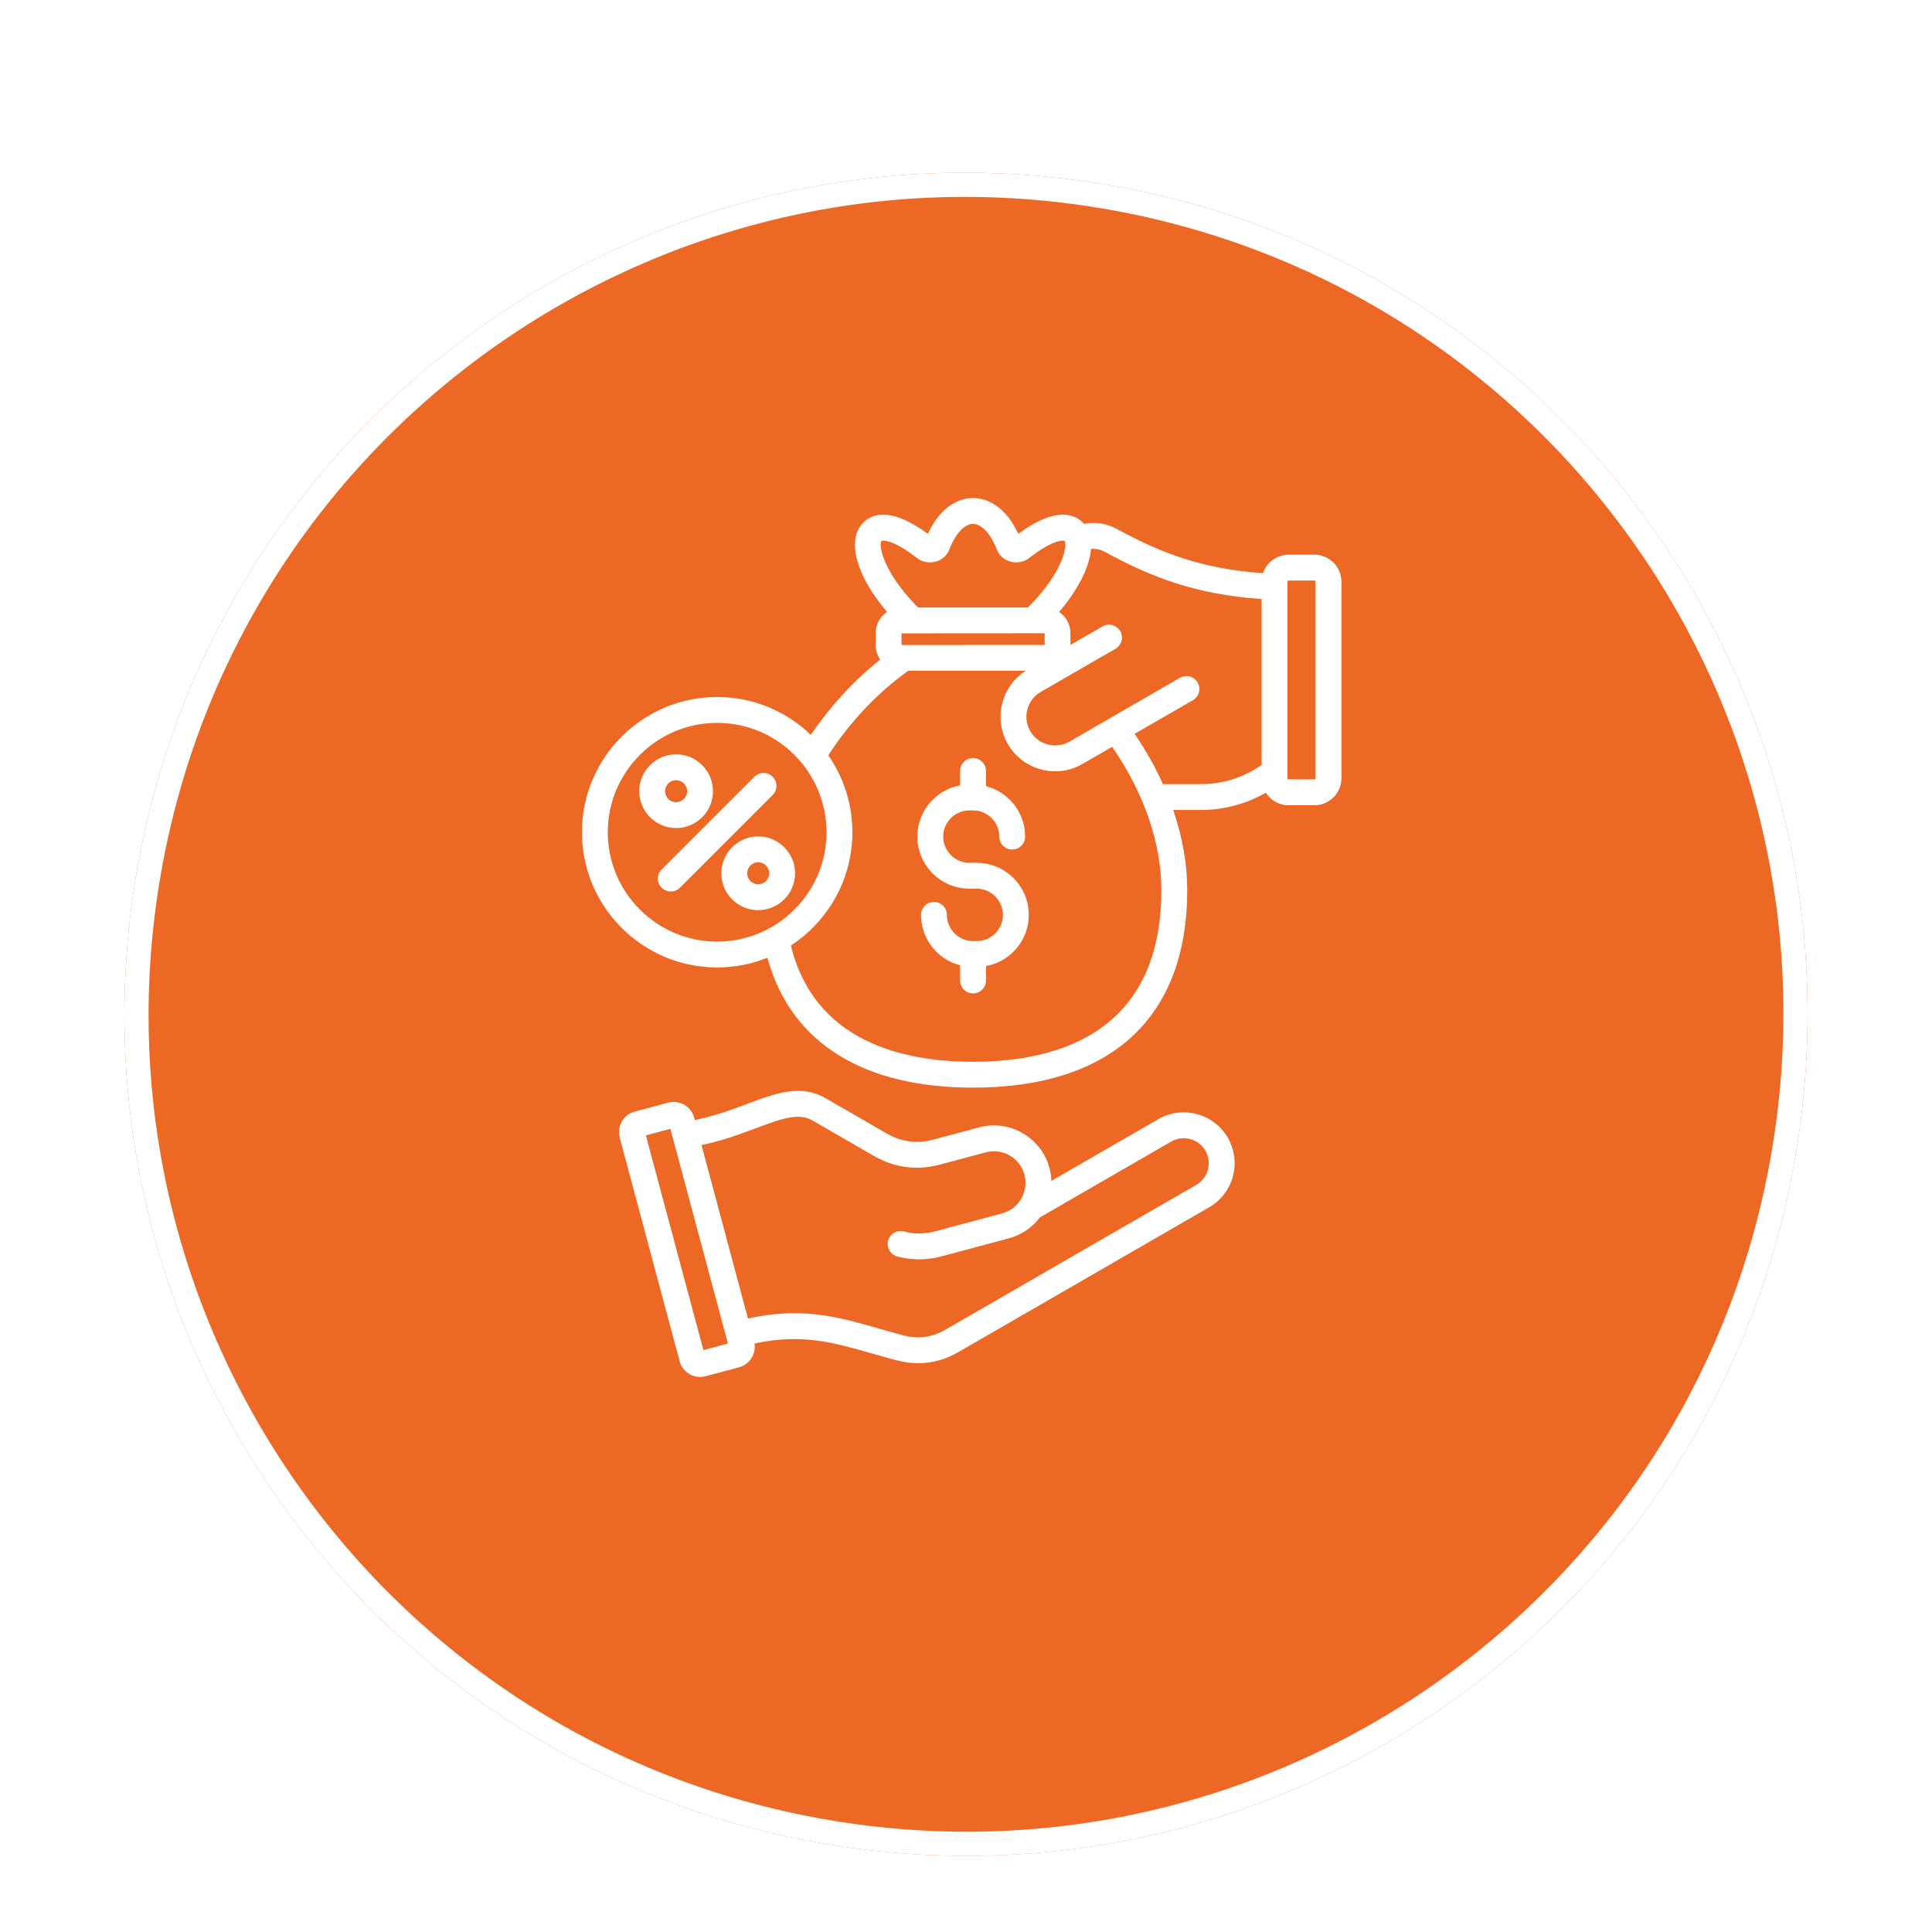
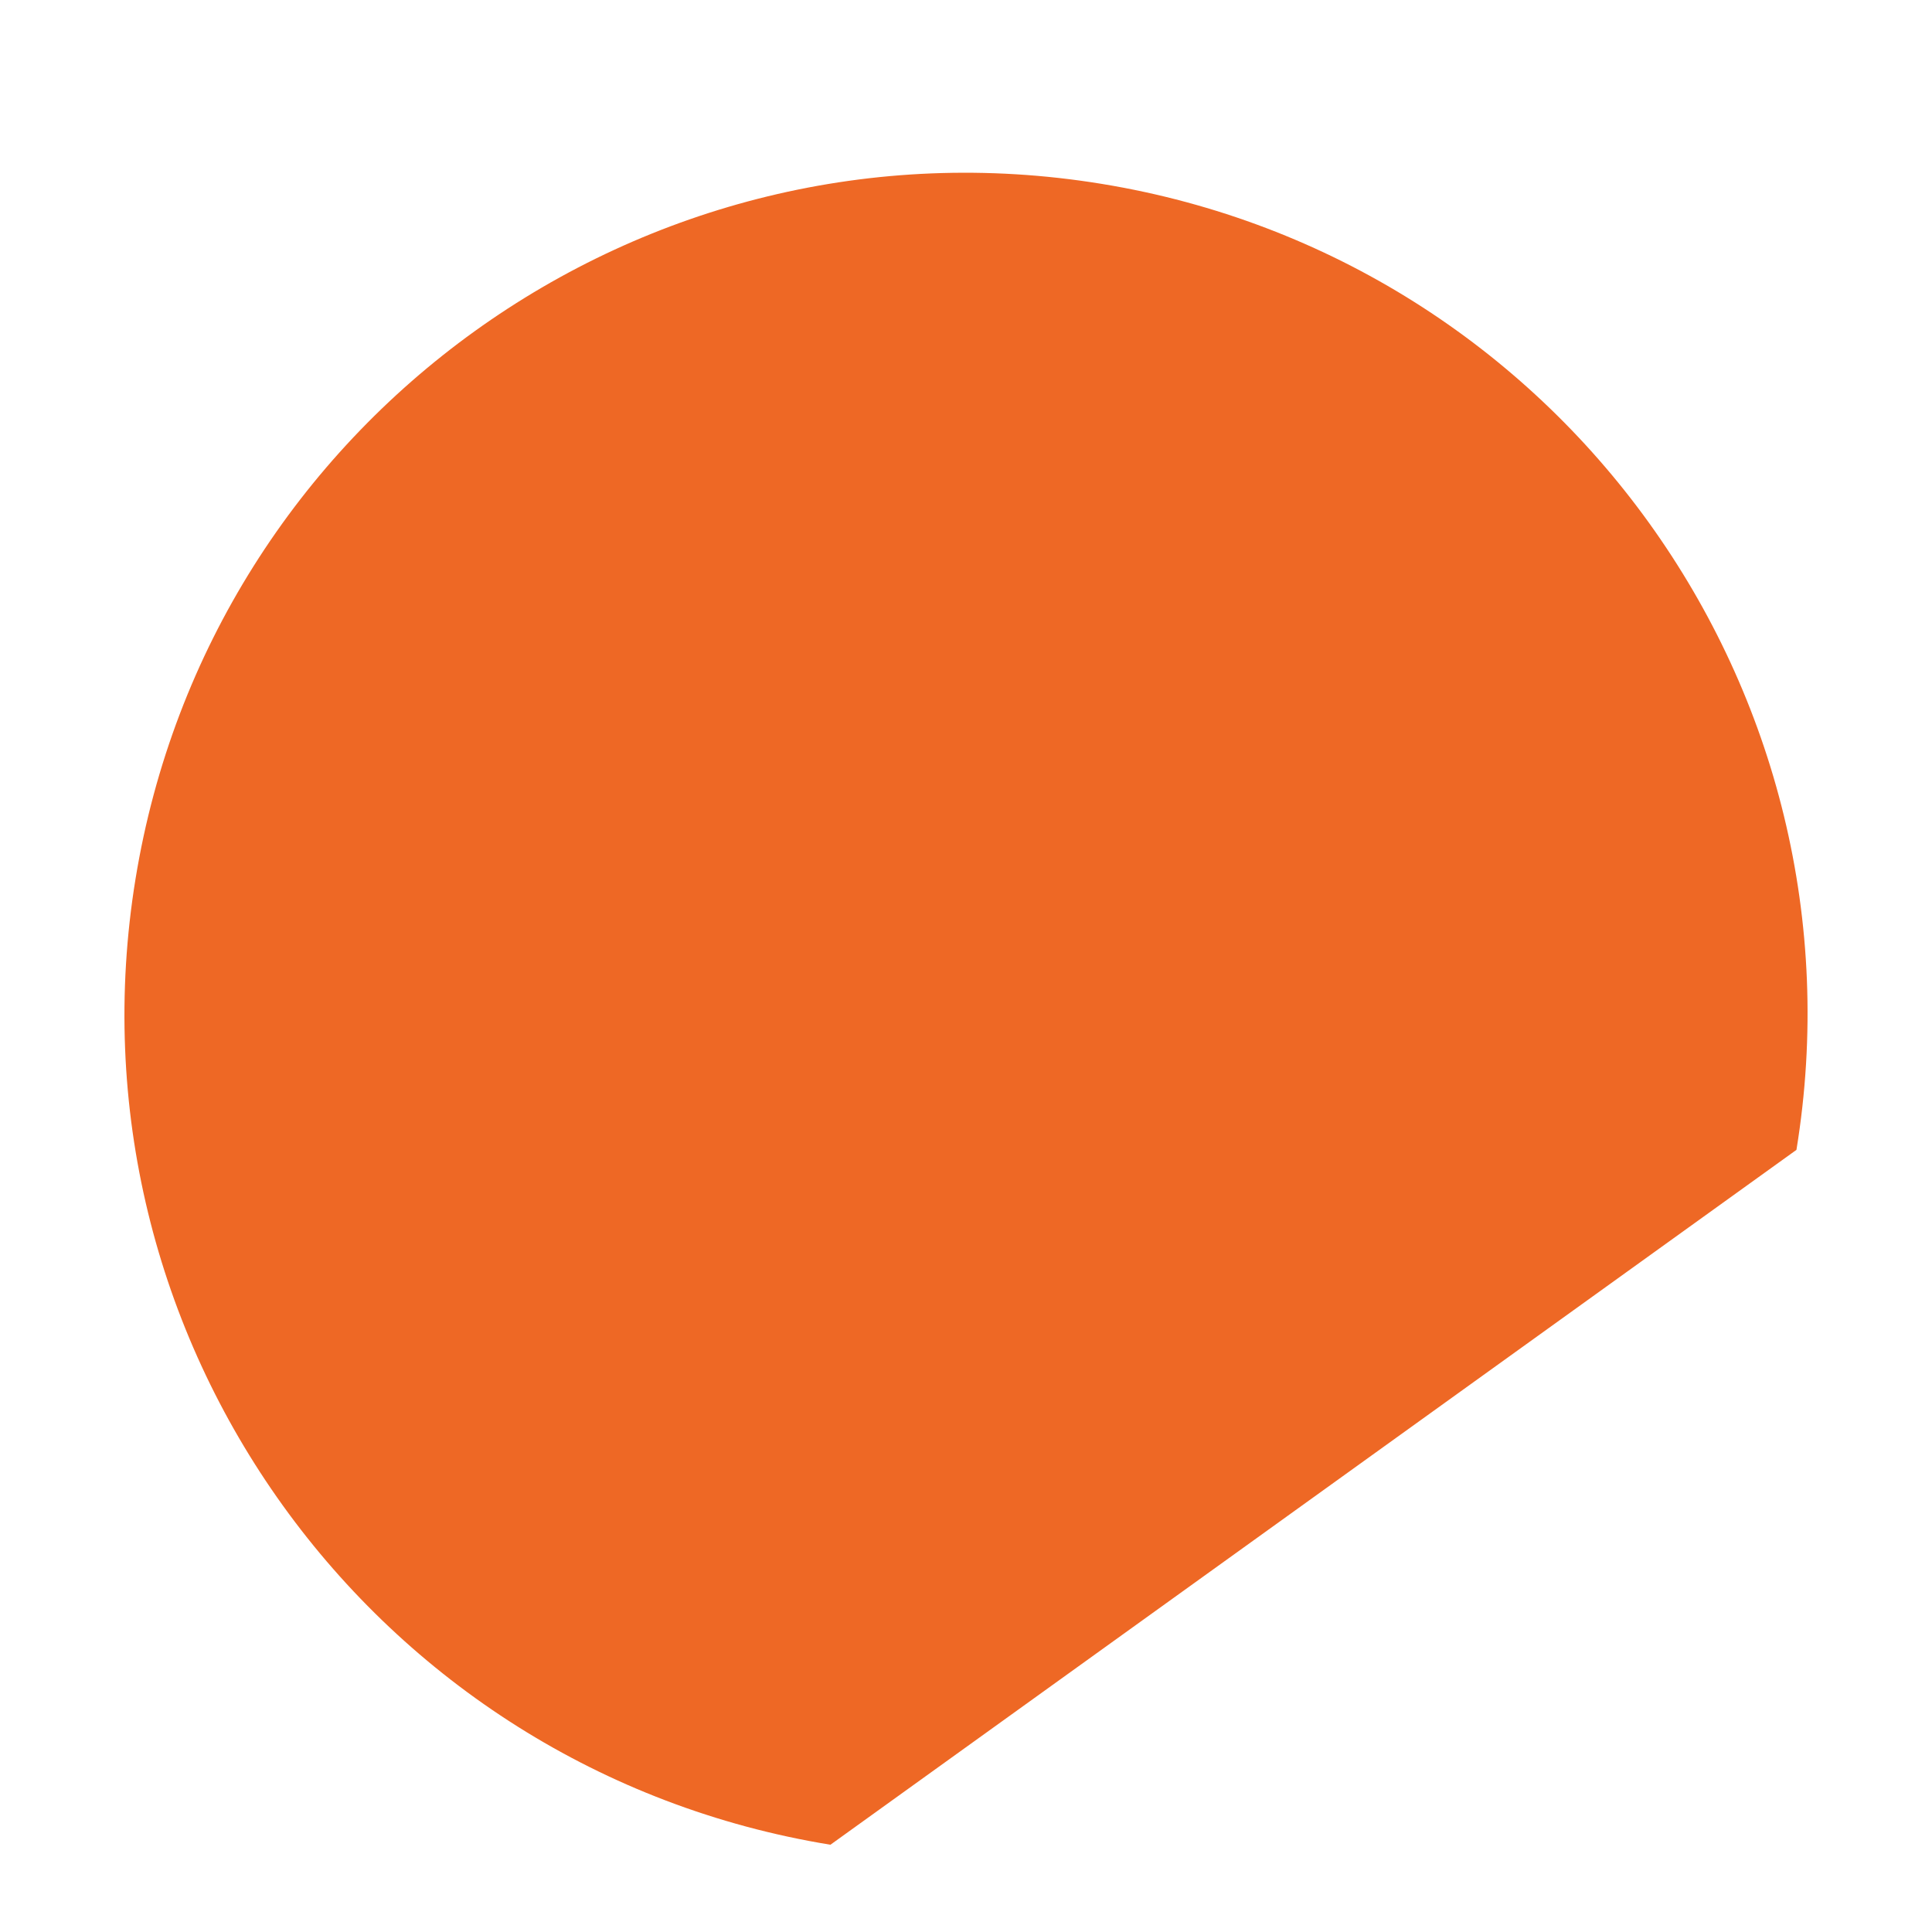
<svg xmlns="http://www.w3.org/2000/svg" width="160" height="160" viewBox="0 0 160 160" fill="none">
  <g filter="url(#filter0_d_35_98)">
-     <path d="M148.774 91.227C154.974 53.244 129.209 17.427 91.227 11.226C53.244 5.026 17.427 30.791 11.226 68.773C5.026 106.756 30.791 142.573 68.773 148.773C106.756 154.974 142.573 129.209 148.774 91.227Z" fill="#EE6825" />
-     <path d="M91.065 12.213C128.503 18.325 153.898 53.628 147.787 91.065C141.675 128.503 106.372 153.898 68.935 147.787C31.497 141.675 6.102 106.372 12.213 68.935C18.325 31.497 53.628 6.102 91.065 12.213Z" stroke="white" stroke-width="2" />
+     <path d="M148.774 91.227C154.974 53.244 129.209 17.427 91.227 11.226C53.244 5.026 17.427 30.791 11.226 68.773C5.026 106.756 30.791 142.573 68.773 148.773Z" fill="#EE6825" />
  </g>
  <g clip-path="url(#clip0_35_98)">
-     <path d="M108.854 45.937H106.719C105.732 45.937 104.893 46.581 104.598 47.47C99.508 47.118 96.053 45.749 92.507 43.815C91.644 43.344 90.688 43.201 89.773 43.386C89.755 43.366 89.739 43.345 89.72 43.325C89.068 42.629 87.514 41.856 84.328 44.212C83.477 42.344 82.105 41.246 80.585 41.246C79.065 41.246 77.694 42.344 76.842 44.212C73.656 41.856 72.103 42.629 71.45 43.325C70.1 44.765 70.911 47.684 73.459 50.675C72.892 51.059 72.519 51.708 72.519 52.442V53.416C72.519 53.863 72.658 54.279 72.894 54.622C70.742 56.335 68.761 58.484 67.15 60.859C65.136 58.92 62.402 57.724 59.392 57.724C53.217 57.724 48.194 62.748 48.194 68.922C48.194 75.097 53.217 80.121 59.392 80.121C60.861 80.121 62.264 79.833 63.551 79.316C64.526 82.854 66.513 85.57 69.477 87.398C72.352 89.173 76.09 90.072 80.585 90.072C92.022 90.072 98.321 84.264 98.321 73.717C98.321 71.547 97.922 69.302 97.16 67.078H99.468C101.348 67.078 103.204 66.578 104.835 65.651C105.232 66.274 105.928 66.689 106.719 66.689H108.855C110.088 66.689 111.091 65.686 111.091 64.453V48.172C111.09 46.939 110.087 45.937 108.854 45.937ZM73.004 44.795C73.135 44.722 74.065 44.739 75.916 46.198C76.356 46.545 76.945 46.662 77.493 46.509C78.026 46.361 78.441 45.988 78.63 45.486C79.111 44.211 79.878 43.387 80.585 43.387C81.292 43.387 82.059 44.211 82.541 45.486C82.73 45.988 83.144 46.361 83.678 46.509C84.225 46.662 84.814 46.545 85.254 46.198C87.105 44.739 88.035 44.722 88.158 44.788C88.417 45.104 88.085 47.063 85.802 49.607C85.586 49.848 85.361 50.083 85.132 50.309H76.038C75.809 50.083 75.585 49.848 75.368 49.607C73.085 47.063 72.753 45.104 73.004 44.795ZM74.66 53.416L74.659 52.45L86.511 52.442L86.518 53.408L74.66 53.416ZM50.334 68.923C50.334 63.928 54.398 59.865 59.392 59.865C64.386 59.865 68.449 63.928 68.449 68.923C68.449 73.917 64.386 77.98 59.392 77.98C54.398 77.98 50.334 73.917 50.334 68.923ZM80.585 87.932C74.723 87.932 67.438 86.237 65.497 78.303C68.56 76.302 70.59 72.846 70.59 68.923C70.59 66.558 69.851 64.363 68.595 62.554C70.379 59.791 72.705 57.333 75.221 55.549H84.954C82.926 56.839 82.253 59.518 83.466 61.619C84.302 63.066 85.824 63.877 87.386 63.877C88.152 63.877 88.928 63.682 89.637 63.272L92.104 61.848C94.738 65.65 96.179 69.832 96.179 73.717C96.18 85.466 87.699 87.932 80.585 87.932ZM96.311 64.938C95.672 63.52 94.886 62.124 93.963 60.774L98.791 57.987C99.303 57.691 99.478 57.037 99.183 56.525C98.887 56.013 98.232 55.837 97.721 56.133L88.567 61.418C87.432 62.073 85.975 61.683 85.32 60.548C84.665 59.413 85.055 57.957 86.19 57.302L92.378 53.729C92.89 53.433 93.066 52.779 92.77 52.267C92.474 51.755 91.819 51.579 91.308 51.875L88.651 53.409V52.442C88.651 51.708 88.278 51.059 87.712 50.675C89.316 48.792 90.231 46.938 90.352 45.463C90.732 45.421 91.123 45.498 91.482 45.694C95.285 47.769 98.996 49.236 104.483 49.608V63.344C103.006 64.387 101.283 64.938 99.468 64.938H96.311V64.938ZM108.949 64.453C108.949 64.502 108.904 64.548 108.854 64.548H106.719C106.669 64.548 106.624 64.503 106.624 64.453V48.172C106.624 48.123 106.669 48.077 106.719 48.077H108.854C108.904 48.077 108.949 48.123 108.949 48.172V64.453ZM99.124 92.266C98.034 91.975 96.899 92.123 95.927 92.684L87.068 97.799C87.056 97.444 87.005 97.085 86.91 96.728C86.231 94.194 83.617 92.685 81.083 93.364L77.318 94.373C75.934 94.744 74.657 94.576 73.416 93.859L68.397 90.962C66.309 89.756 64.255 90.527 61.877 91.42C60.607 91.896 59.192 92.426 57.54 92.759L57.487 92.56C57.365 92.108 57.074 91.728 56.667 91.493C56.26 91.258 55.786 91.195 55.334 91.317L52.565 92.059C51.628 92.31 51.071 93.276 51.322 94.212L56.284 112.731C56.405 113.184 56.696 113.563 57.103 113.798C57.375 113.955 57.676 114.035 57.981 114.035C58.133 114.035 58.286 114.015 58.437 113.974L61.206 113.233C62.081 112.998 62.625 112.139 62.487 111.263C66.408 110.433 68.913 111.146 72.277 112.105C72.9 112.283 73.544 112.466 74.233 112.651C74.844 112.815 75.447 112.896 76.04 112.896C77.19 112.896 78.303 112.589 79.366 111.975L100.14 99.981C101.112 99.42 101.808 98.511 102.1 97.422C102.391 96.332 102.243 95.198 101.682 94.226C101.122 93.254 100.213 92.558 99.124 92.266ZM58.253 111.808L53.489 94.028L55.518 93.484L60.282 111.264L58.253 111.808ZM100.032 96.868C99.888 97.405 99.547 97.852 99.07 98.126L78.296 110.121C77.18 110.765 76.033 110.917 74.788 110.583C74.115 110.403 73.479 110.221 72.864 110.046C69.301 109.03 66.434 108.214 61.943 109.19L58.095 94.83C59.866 94.46 61.375 93.894 62.629 93.424C64.919 92.564 66.168 92.147 67.326 92.815L72.346 95.713C74.079 96.714 75.939 96.959 77.872 96.441L81.637 95.432C83.03 95.058 84.469 95.888 84.842 97.282C85.215 98.676 84.385 100.113 82.992 100.487L77.486 101.962C76.581 102.204 75.699 102.213 74.864 101.988C74.293 101.834 73.706 102.172 73.552 102.742C73.398 103.313 73.736 103.901 74.307 104.055C74.894 104.213 75.493 104.292 76.101 104.292C76.74 104.292 77.388 104.205 78.04 104.03L83.546 102.555C84.609 102.27 85.491 101.643 86.108 100.825L96.998 94.538C97.474 94.263 98.032 94.19 98.569 94.334C99.106 94.478 99.554 94.82 99.829 95.296C100.103 95.773 100.176 96.331 100.032 96.868ZM85.198 75.764C85.198 77.879 83.667 79.643 81.656 80.007V81.2C81.656 81.791 81.177 82.27 80.585 82.27C79.994 82.27 79.515 81.791 79.515 81.2V79.941C77.654 79.464 76.275 77.772 76.275 75.765C76.275 75.174 76.754 74.694 77.345 74.694C77.936 74.694 78.415 75.174 78.415 75.765C78.415 76.961 79.389 77.935 80.585 77.935H80.887C82.084 77.935 83.057 76.961 83.057 75.765C83.057 74.568 82.084 73.595 80.887 73.595H80.283C77.906 73.595 75.972 71.661 75.972 69.284C75.972 67.169 77.503 65.405 79.515 65.041V63.848C79.515 63.257 79.994 62.778 80.585 62.778C81.177 62.778 81.656 63.257 81.656 63.848V65.108C83.517 65.585 84.896 67.276 84.896 69.284C84.896 69.875 84.417 70.354 83.826 70.354C83.234 70.354 82.755 69.875 82.755 69.284C82.755 68.087 81.782 67.114 80.585 67.114H80.283C79.087 67.114 78.113 68.087 78.113 69.284C78.113 70.48 79.087 71.454 80.283 71.454H80.887C83.264 71.454 85.198 73.388 85.198 75.764ZM63.988 65.841L56.31 73.518C56.101 73.727 55.827 73.832 55.553 73.832C55.279 73.832 55.005 73.727 54.796 73.518C54.378 73.1 54.378 72.422 54.796 72.004L62.474 64.327C62.892 63.909 63.569 63.909 63.987 64.327C64.406 64.745 64.406 65.423 63.988 65.841ZM59.046 65.523C59.046 63.84 57.676 62.47 55.992 62.47C54.309 62.47 52.939 63.84 52.939 65.523C52.939 67.207 54.309 68.576 55.992 68.576C57.676 68.576 59.046 67.207 59.046 65.523ZM55.08 65.523C55.08 65.02 55.489 64.611 55.993 64.611C56.496 64.611 56.905 65.02 56.905 65.523C56.905 66.026 56.496 66.436 55.993 66.436C55.489 66.436 55.08 66.026 55.08 65.523ZM62.791 69.269C61.108 69.269 59.738 70.638 59.738 72.322C59.738 73.137 60.056 73.904 60.632 74.481C61.209 75.057 61.976 75.375 62.791 75.375C64.475 75.375 65.844 74.005 65.844 72.322C65.844 70.638 64.475 69.269 62.791 69.269ZM62.791 73.234C62.547 73.234 62.318 73.139 62.146 72.967C61.974 72.795 61.879 72.566 61.879 72.322C61.879 71.819 62.288 71.409 62.791 71.409C63.294 71.409 63.704 71.819 63.704 72.322C63.704 72.825 63.294 73.234 62.791 73.234Z" fill="white" />
-   </g>
+     </g>
  <defs>
    <filter id="filter0_d_35_98" x="6.306" y="10.306" width="147.389" height="147.389" filterUnits="userSpaceOnUse" color-interpolation-filters="sRGB">
      <feFlood flood-opacity="0" result="BackgroundImageFix" />
      <feColorMatrix in="SourceAlpha" type="matrix" values="0 0 0 0 0 0 0 0 0 0 0 0 0 0 0 0 0 0 127 0" result="hardAlpha" />
      <feOffset dy="4" />
      <feGaussianBlur stdDeviation="2" />
      <feComposite in2="hardAlpha" operator="out" />
      <feColorMatrix type="matrix" values="0 0 0 0 0 0 0 0 0 0 0 0 0 0 0 0 0 0 0.15 0" />
      <feBlend mode="normal" in2="BackgroundImageFix" result="effect1_dropShadow_35_98" />
      <feBlend mode="normal" in="SourceGraphic" in2="effect1_dropShadow_35_98" result="shape" />
    </filter>
    <clipPath id="clip0_35_98">
-       <rect width="73.073" height="73.073" fill="white" transform="translate(43.105 41.104)" />
-     </clipPath>
+       </clipPath>
  </defs>
</svg>